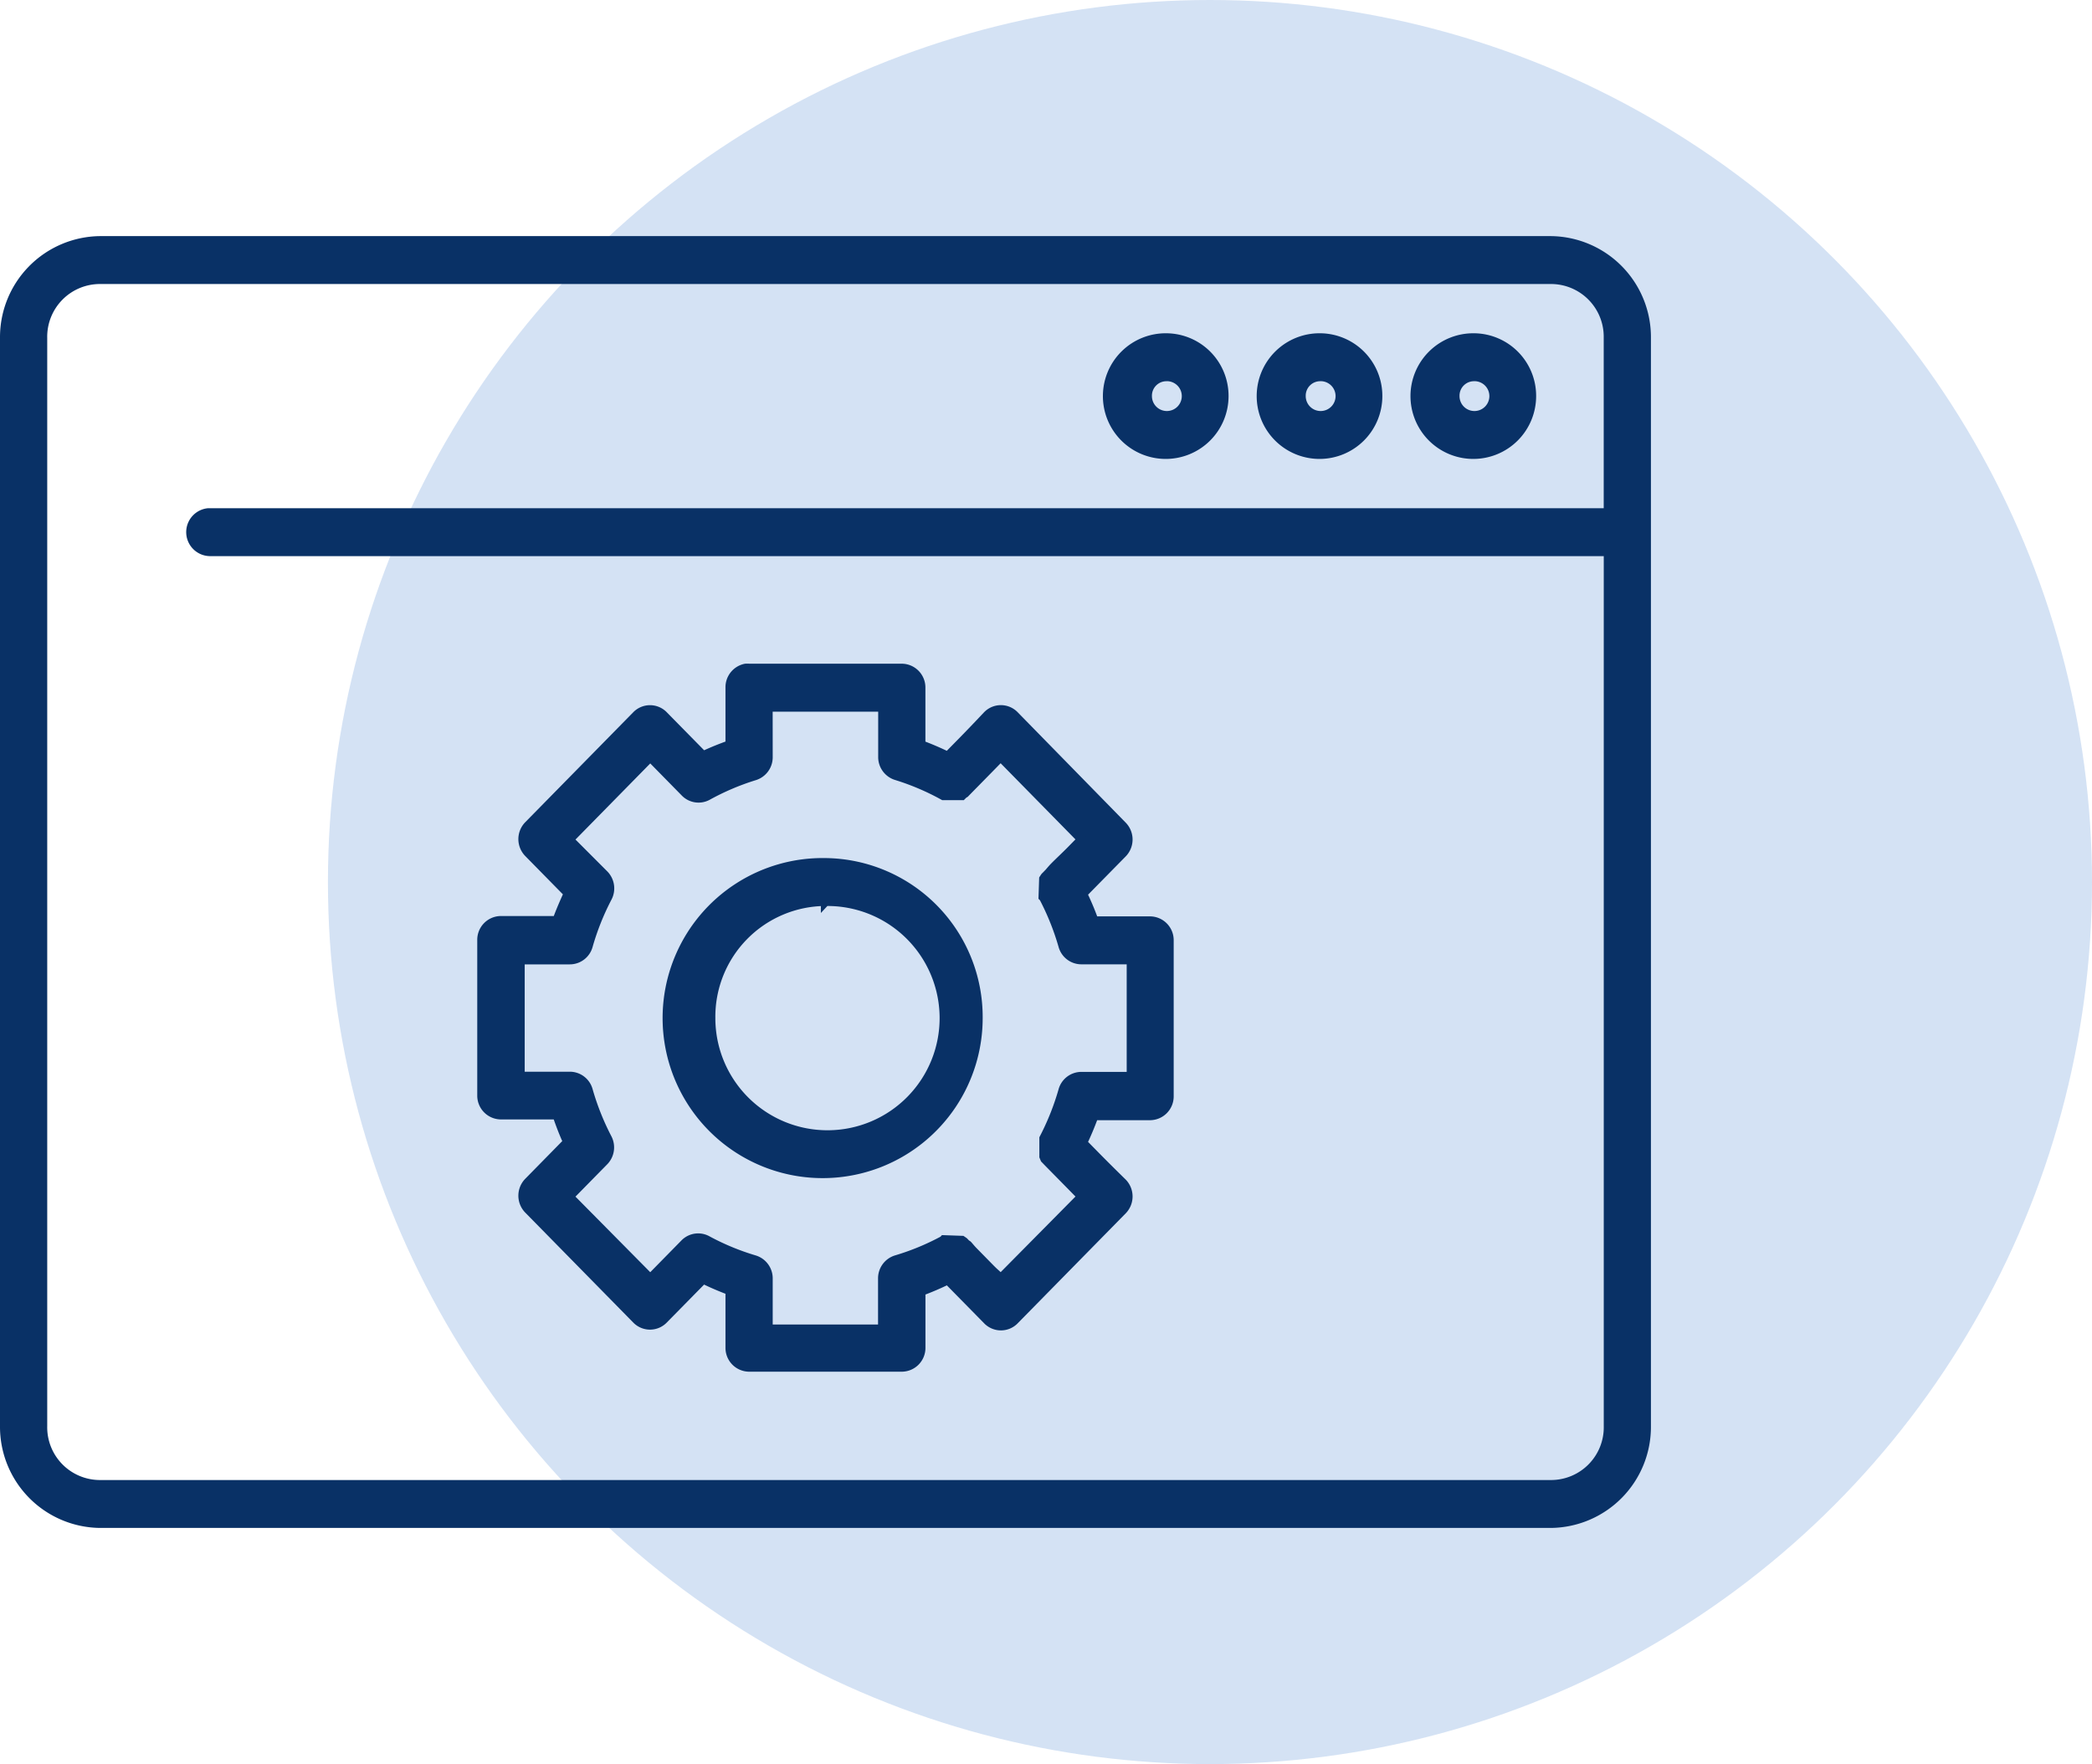
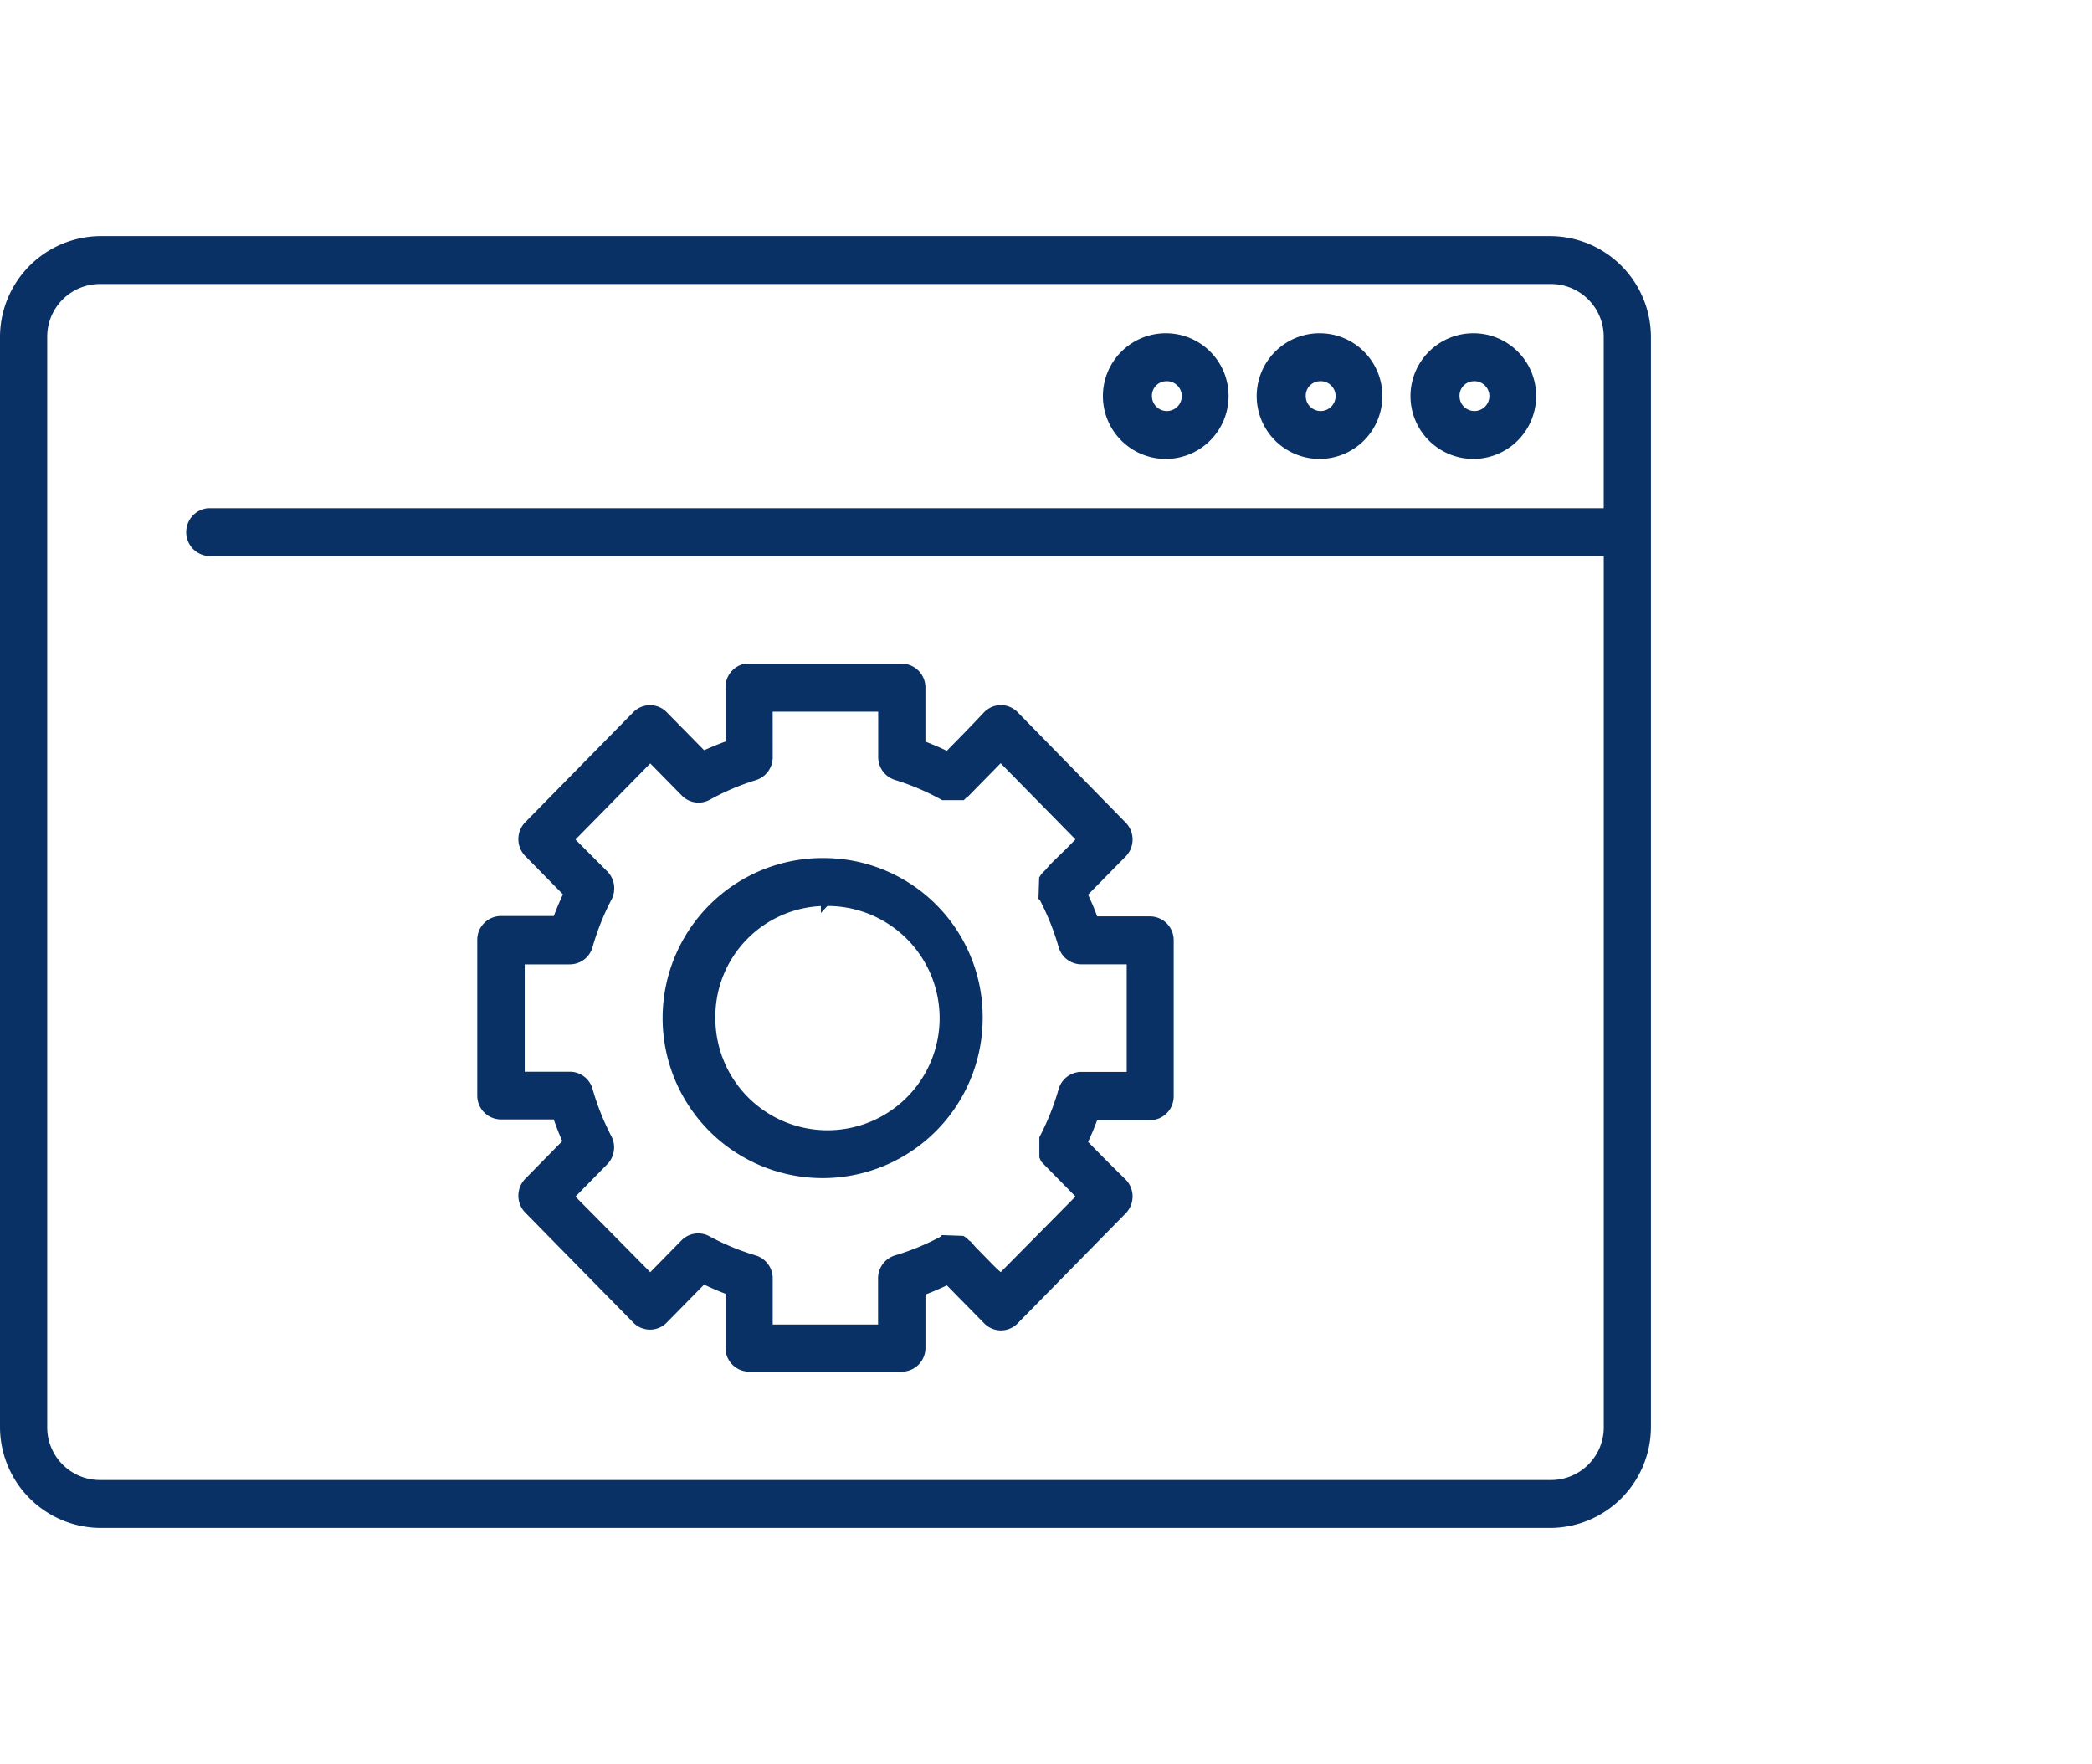
<svg xmlns="http://www.w3.org/2000/svg" width="46.25" height="39" viewBox="0 0 46.25 39">
  <g id="Security-Maturity-Assessment" transform="translate(-171.75 -1493)">
-     <circle id="Ellipse_2146" data-name="Ellipse 2146" cx="19.5" cy="19.5" r="19.5" transform="translate(179 1493)" fill="rgba(144,179,225,0.39)" />
    <path id="service-page-cards-four-logo-one" d="M3.11,1A2.135,2.135,0,0,0,1,3.148V27.211a2.135,2.135,0,0,0,2.11,2.148H35.189a2.135,2.135,0,0,0,2.11-2.148V3.148A2.135,2.135,0,0,0,35.189,1Zm0,.859H35.189a1.266,1.266,0,0,1,1.266,1.289V7.016H5.55a.388.388,0,0,0-.053,0,.431.431,0,0,0,.053.859H36.456V27.211A1.266,1.266,0,0,1,35.189,28.5H3.11a1.266,1.266,0,0,1-1.266-1.289V3.149A1.266,1.266,0,0,1,3.11,1.859ZM26.695,3.148a1.289,1.289,0,1,0,1.266,1.289A1.284,1.284,0,0,0,26.695,3.148Zm3.4,0a1.289,1.289,0,1,0,1.266,1.289A1.285,1.285,0,0,0,30.1,3.148Zm3.4,0a1.289,1.289,0,1,0,1.266,1.289A1.284,1.284,0,0,0,33.5,3.148Zm-6.806.859a.43.43,0,1,1-.422.43A.42.42,0,0,1,26.695,4.008Zm3.4,0a.43.43,0,1,1-.422.43A.42.42,0,0,1,30.1,4.008Zm3.4,0a.43.43,0,1,1-.422.43A.42.42,0,0,1,33.5,4.008ZM17.382,10.453a.428.428,0,0,0-.343.43v1.262a6.336,6.336,0,0,0-.594.242l-.871-.886a.417.417,0,0,0-.607,0l-2.387,2.43a.435.435,0,0,0,0,.6l.884.9c-.092.2-.179.4-.251.6h-1.24a.426.426,0,0,0-.422.43v3.438a.426.426,0,0,0,.422.429h1.24c.071.205.147.409.237.6l-.87.886a.435.435,0,0,0,0,.6l2.387,2.43a.417.417,0,0,0,.607,0l.871-.886a6.292,6.292,0,0,0,.594.255v1.262a.426.426,0,0,0,.422.43h3.377a.426.426,0,0,0,.422-.43V24.23a6.3,6.3,0,0,0,.594-.255l.343.349.528.537a.417.417,0,0,0,.607,0l2.387-2.43a.435.435,0,0,0,0-.6s-.273-.266-.541-.537l-.343-.349a6.541,6.541,0,0,0,.251-.6h1.24a.426.426,0,0,0,.422-.429V16.469a.426.426,0,0,0-.422-.43h-1.24c-.072-.207-.159-.407-.251-.6l.343-.349.541-.55a.435.435,0,0,0,0-.6L23.331,11.5a.417.417,0,0,0-.607,0s-.261.278-.528.551l-.343.349a6.414,6.414,0,0,0-.594-.255V10.883a.426.426,0,0,0-.422-.43H17.461a.439.439,0,0,0-.079,0Zm.5.86h2.533v1.114a.429.429,0,0,0,.3.4,5.515,5.515,0,0,1,1.042.443h.409l.04-.04a.177.177,0,0,0,.026-.013.125.125,0,0,0,.013-.014l.013-.013.039-.04.119-.121.369-.376.237-.242,1.794,1.826-.237.242c-.134.136-.269.26-.37.363-.05.051-.089.1-.119.134l-.039.04-.013.014a.116.116,0,0,0-.013.013.186.186,0,0,0-.026.027l-.026.04-.013.4.013.013A5.668,5.668,0,0,1,24.4,16.59a.423.423,0,0,0,.409.309h1.1v2.578h-1.1a.423.423,0,0,0-.409.309,5.68,5.68,0,0,1-.422,1.061v.4L24,21.3l.026.027a.1.1,0,0,0,.013.013l.013.014.039.04.119.121.37.376.237.242-1.794,1.813c-.094-.1-.122-.11-.237-.228l-.369-.376c-.05-.051-.088-.1-.119-.134-.015-.015-.03-.017-.039-.027l-.013-.013a.164.164,0,0,0-.013-.013.184.184,0,0,0-.026-.027l-.04-.027-.4-.014-.013.014a5.473,5.473,0,0,1-1.042.43.429.429,0,0,0-.3.416v1.115H17.883V23.948a.429.429,0,0,0-.3-.416,5.476,5.476,0,0,1-1.042-.43.417.417,0,0,0-.5.067l-.765.779-1.794-1.813.778-.792a.435.435,0,0,0,.066-.5,5.677,5.677,0,0,1-.422-1.061.423.423,0,0,0-.409-.309H12.4V16.9h1.095a.423.423,0,0,0,.409-.309,5.665,5.665,0,0,1,.422-1.061.436.436,0,0,0-.066-.51l-.778-.779,1.794-1.826.765.779a.417.417,0,0,0,.5.08,5.518,5.518,0,0,1,1.042-.443.429.429,0,0,0,.3-.4Zm1.266,3.437a3.438,3.438,0,1,0,3.377,3.438A3.414,3.414,0,0,0,19.149,14.75Zm0,.86a2.579,2.579,0,1,1-2.533,2.578A2.549,2.549,0,0,1,19.149,15.609Z" transform="translate(170.85 1497.32)" fill="#093166" stroke="#093166" stroke-width="0.2" />
  </g>
</svg>